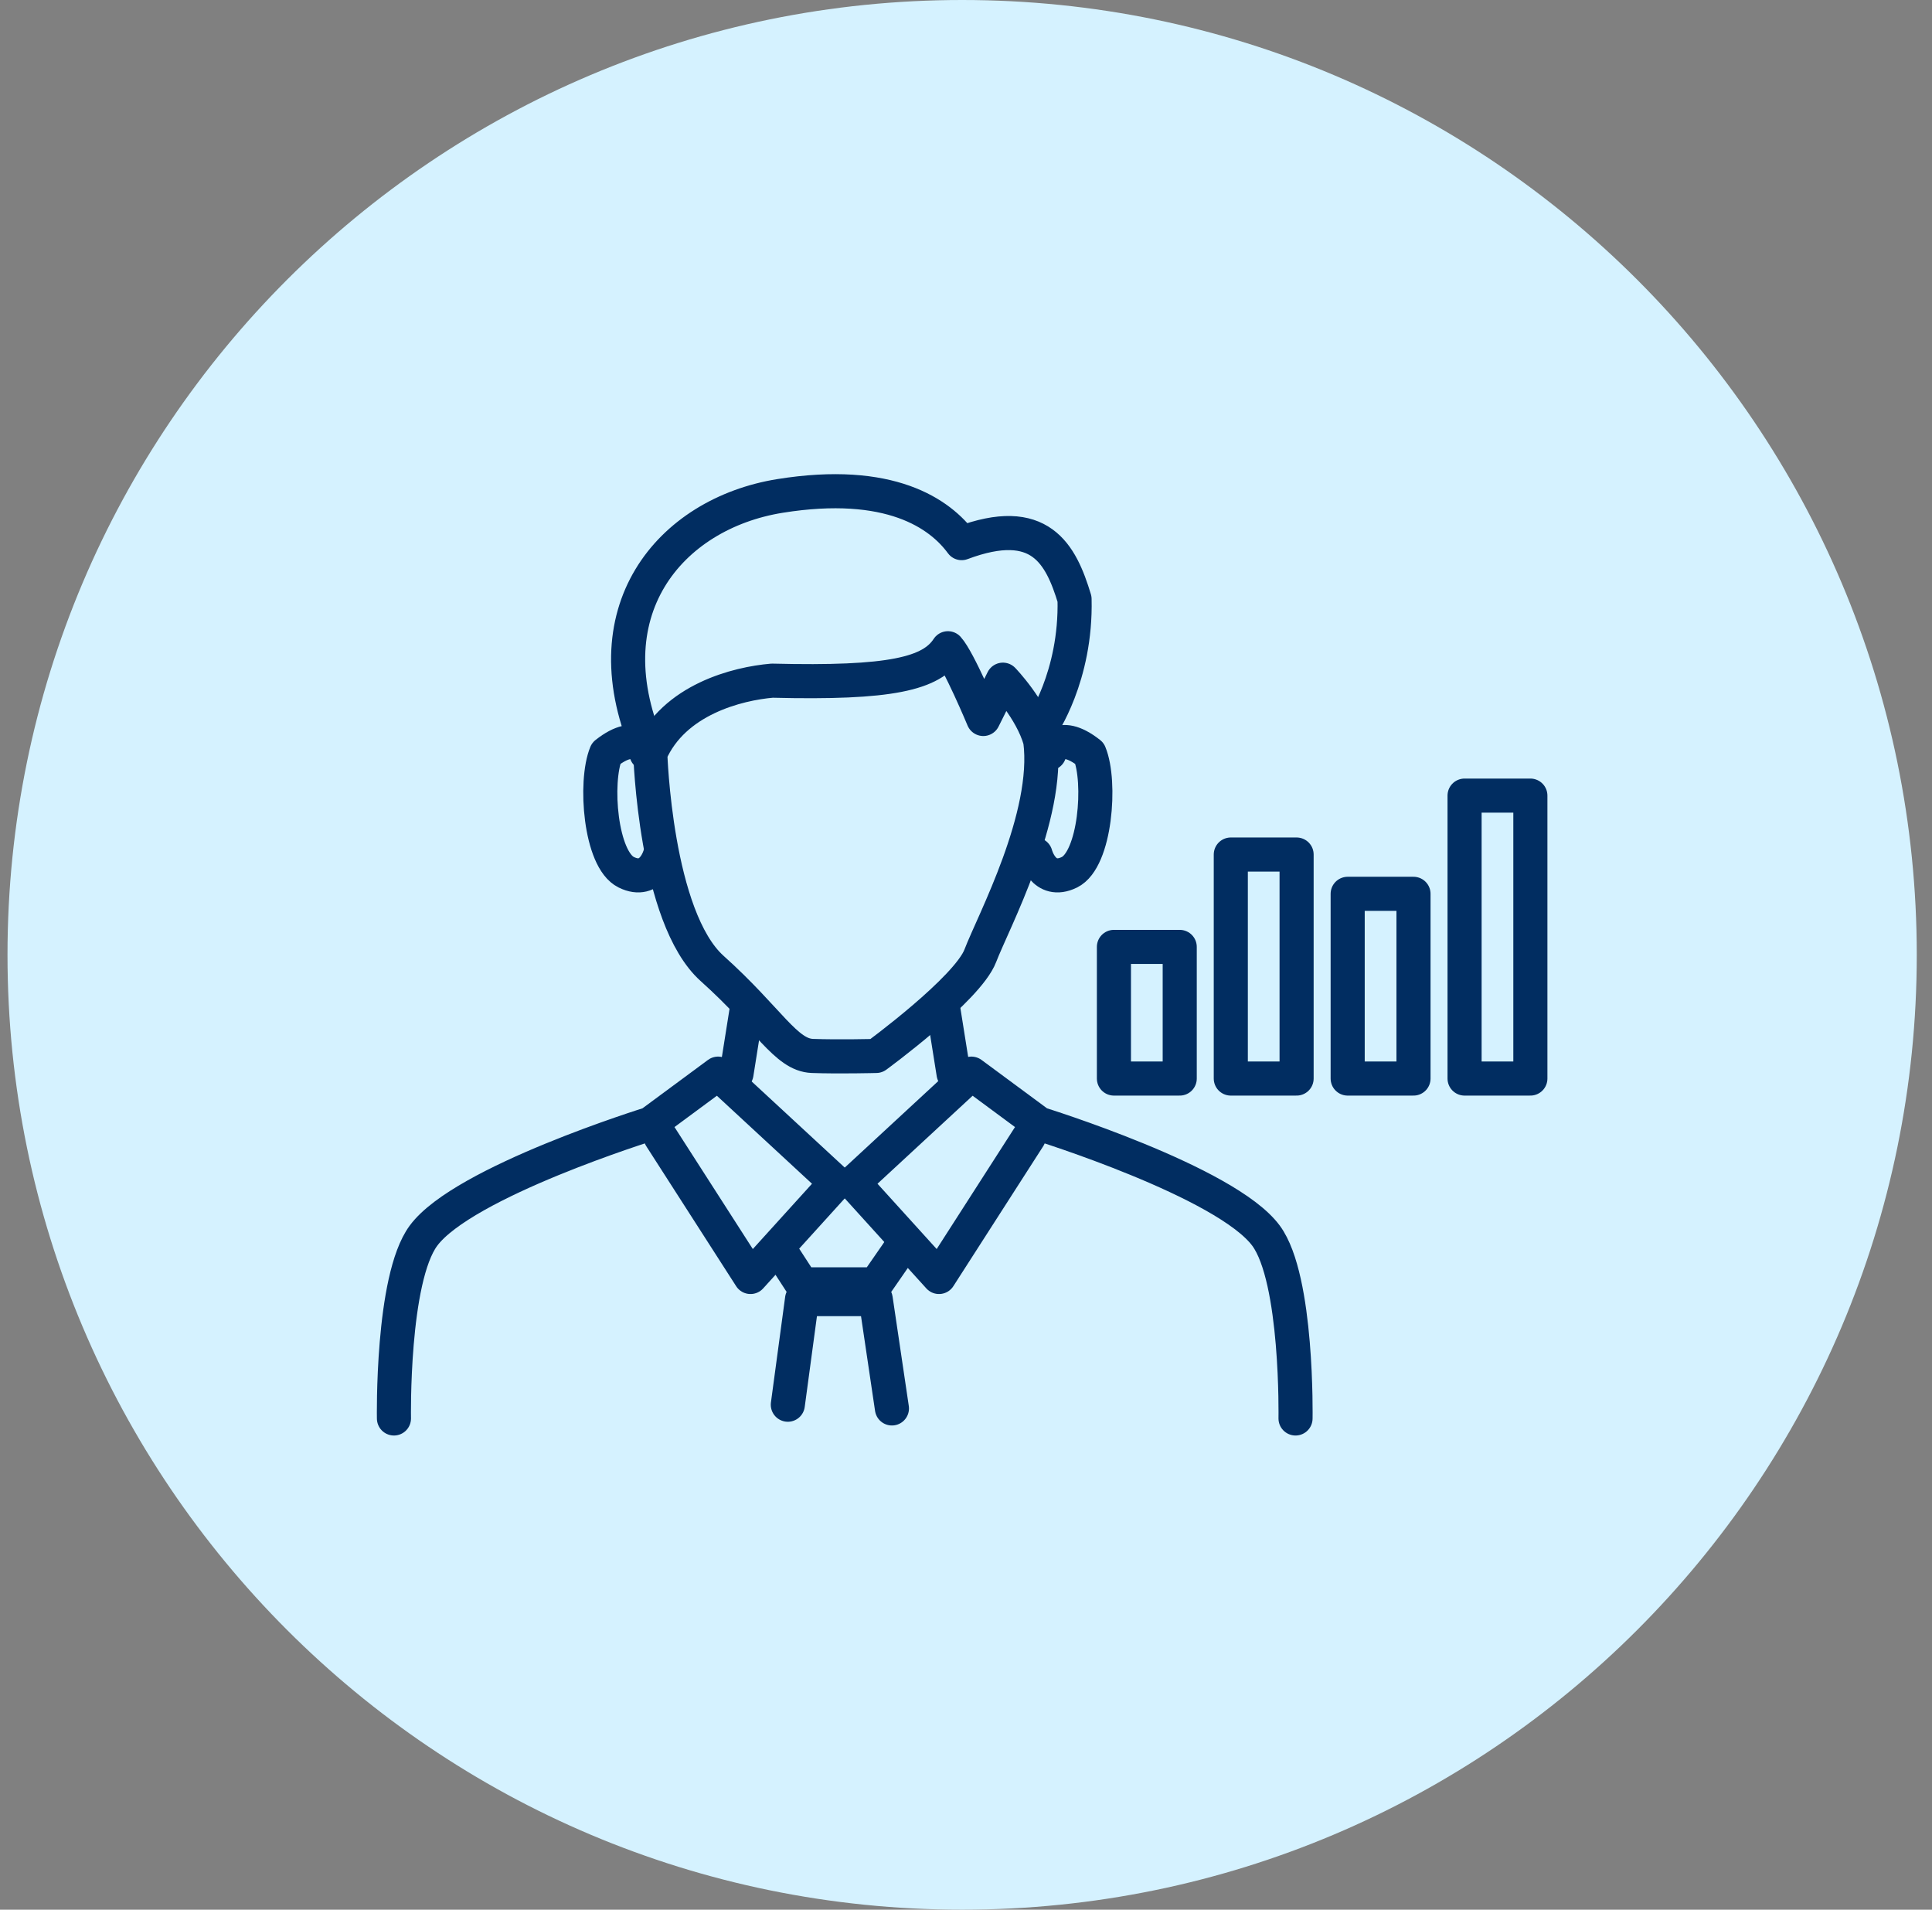
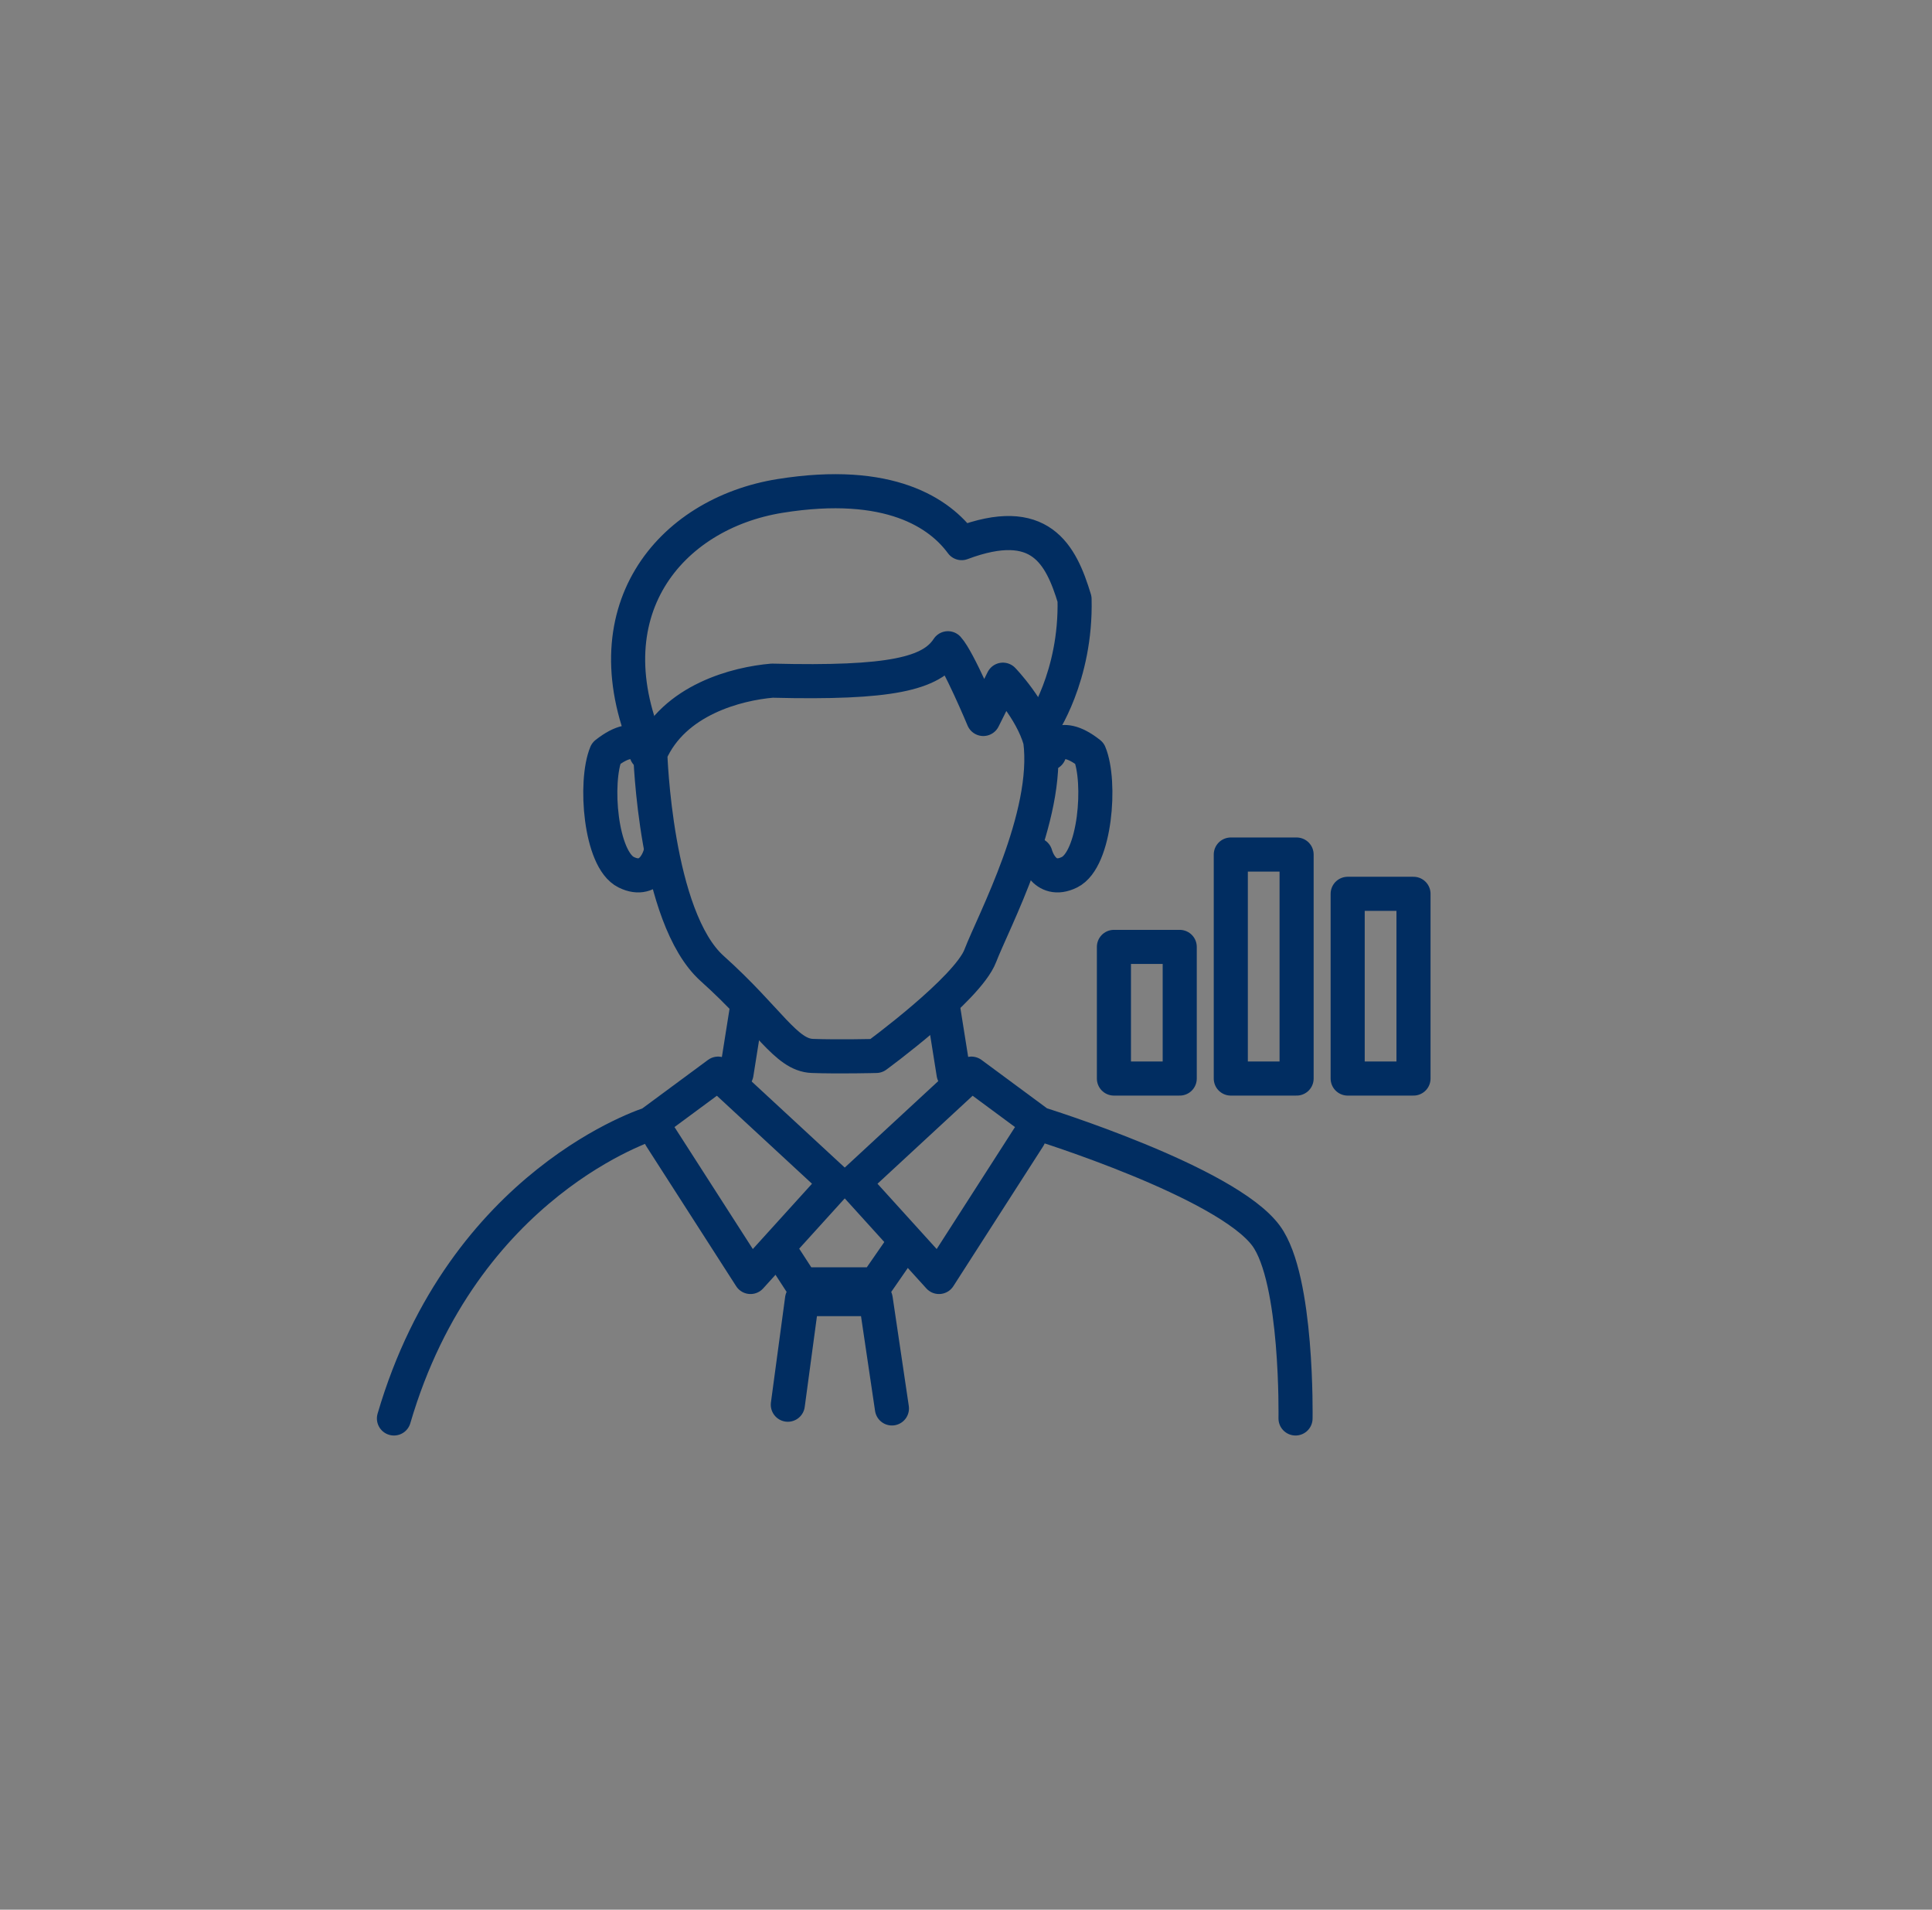
<svg xmlns="http://www.w3.org/2000/svg" width="85" height="84" viewBox="0 0 85 84" fill="none">
  <rect x="0" y="0" width="85" height="84" fill="#808080" stroke="none" />
-   <path d="M42.33 84C65.526 84 84.33 65.196 84.33 42C84.33 18.804 65.526 0 42.33 0C19.134 0 0.33 18.804 0.33 42C0.33 65.196 19.134 84 42.33 84Z" fill="#D5F2FF" />
-   <path d="M17.332 62.393C17.332 62.393 17.225 56.261 18.629 54.356C20.38 51.979 28.611 49.429 28.611 49.429L31.593 47.226L36.779 52.022L33.019 56.17L29.065 50.013" stroke="#012D61" stroke-width="1.5" stroke-linecap="round" stroke-linejoin="round" />
+   <path d="M17.332 62.393C20.38 51.979 28.611 49.429 28.611 49.429L31.593 47.226L36.779 52.022L33.019 56.17L29.065 50.013" stroke="#012D61" stroke-width="1.5" stroke-linecap="round" stroke-linejoin="round" />
  <path d="M56.998 62.393C56.998 62.393 57.106 56.261 55.702 54.356C53.951 51.979 45.72 49.429 45.72 49.429L42.738 47.226L37.552 52.022L41.312 56.17L45.266 50.013" stroke="#012D61" stroke-width="1.5" stroke-linecap="round" stroke-linejoin="round" />
  <path d="M34.445 55.198L35.287 56.495H38.528L39.695 54.81" stroke="#012D61" stroke-width="1.5" stroke-linecap="round" stroke-linejoin="round" />
  <path d="M34.661 61.788L35.287 57.143H38.528L39.241 61.952" stroke="#012D61" stroke-width="1.5" stroke-linecap="round" stroke-linejoin="round" />
  <path d="M51.903 41.651H49.008V47.441H51.903V41.651Z" stroke="#012D61" stroke-width="1.5" stroke-linecap="round" stroke-linejoin="round" />
  <path d="M57.045 37.588H54.15V47.441H57.045V37.588Z" stroke="#012D61" stroke-width="1.5" stroke-linecap="round" stroke-linejoin="round" />
  <path d="M62.188 39.316H59.292V47.441H62.188V39.316Z" stroke="#012D61" stroke-width="1.5" stroke-linecap="round" stroke-linejoin="round" />
-   <path d="M67.33 34.996H64.435V47.441H67.33V34.996Z" stroke="#012D61" stroke-width="1.5" stroke-linecap="round" stroke-linejoin="round" />
  <path d="M28.61 33.138C28.61 33.138 28.826 40.355 31.333 42.601C33.84 44.849 34.574 46.404 35.741 46.447C36.907 46.49 38.55 46.447 38.55 46.447C38.55 46.447 42.569 43.509 43.13 42.039C43.692 40.57 46.198 35.903 45.766 32.576C45.378 31.193 44.124 29.897 44.124 29.897L43.261 31.625C43.261 31.625 42.18 29.033 41.705 28.514C40.97 29.637 39.198 30.07 33.97 29.94C32.457 30.069 29.648 30.761 28.61 33.138Z" stroke="#012D61" stroke-width="1.5" stroke-linecap="round" stroke-linejoin="round" />
  <path d="M45.816 31.971C45.816 31.971 47.36 29.767 47.276 26.353C46.673 24.365 45.766 22.593 42.309 23.89C41.358 22.593 39.155 21.038 34.315 21.815C29.475 22.593 25.802 26.914 28.61 33.137" stroke="#012D61" stroke-width="1.5" stroke-linecap="round" stroke-linejoin="round" />
  <path d="M46.165 33.138C46.165 33.138 46.51 32.015 47.936 33.138C48.455 34.391 48.196 37.805 47.051 38.367C45.905 38.929 45.56 37.589 45.56 37.589" stroke="#012D61" stroke-width="1.5" stroke-linecap="round" stroke-linejoin="round" />
  <path d="M28.438 33.138C28.438 33.138 28.092 32.015 26.666 33.138C26.148 34.391 26.406 37.805 27.552 38.367C28.697 38.929 29.043 37.589 29.043 37.589" stroke="#012D61" stroke-width="1.5" stroke-linecap="round" stroke-linejoin="round" />
  <path d="M32.856 44.373L32.403 47.225" stroke="#012D61" stroke-width="1.5" stroke-linecap="round" stroke-linejoin="round" />
  <path d="M41.499 44.373L41.953 47.225" stroke="#012D61" stroke-width="1.5" stroke-linecap="round" stroke-linejoin="round" />
</svg>